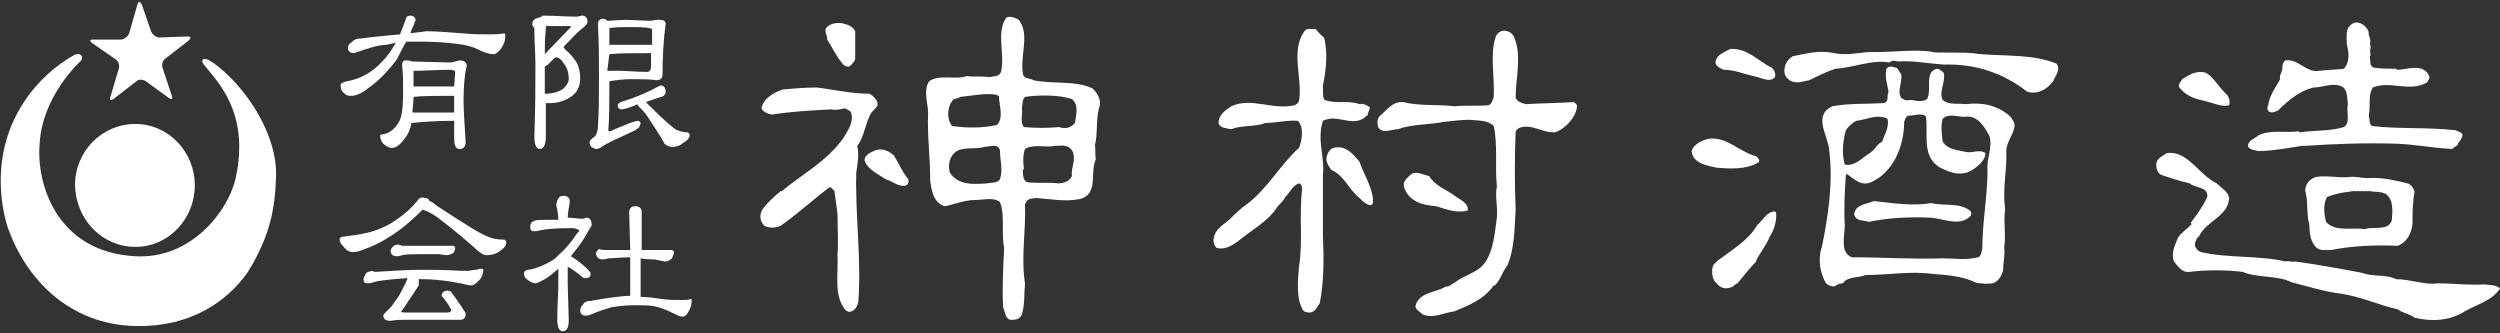
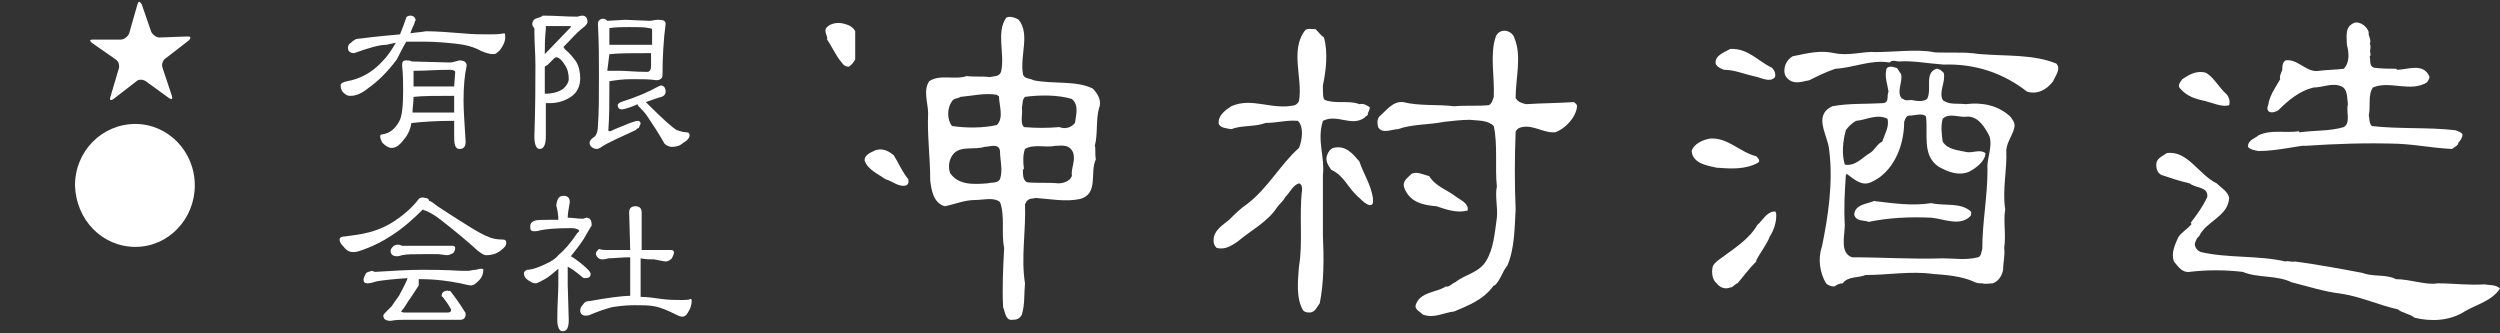
<svg xmlns="http://www.w3.org/2000/svg" version="1.1" id="レイヤー_1" x="0px" y="0px" viewBox="0 0 240 32" style="enable-background:new 0 0 240 32;" xml:space="preserve">
  <rect x="0" y="0" width="240" height="32" fill="#333333" stroke="none" />
  <style type="text/css">
	.st0{fill:#FFFFFF;}
</style>
  <g>
    <g>
      <path class="st0" d="M13,23.7c3.2,0,5.7-2.7,5.7-5.9c0-3.3-2.6-5.9-5.7-5.9c-3.2,0-5.8,2.6-5.8,5.9C7.3,21.1,9.8,23.7,13,23.7z" />
-       <path class="st0" d="M19.5,6.1c-0.2-0.4,0-0.5,0.4-0.4c0.5,0.2,2.5,1.6,4.3,4.3c1.2,1.8,2.4,4.4,2.3,7c-0.1,3.1-0.6,5.7-2.7,9.1    c-2,2.9-5.6,5.3-10.7,5.2c-6.5-0.1-10.7-4.6-12.4-9.6c-0.7-2.3-1.3-6.7,1-10.9c1.6-3,4.1-4.8,5.4-5.5c0.7-0.4,1,0.3,0.6,0.6    c-0.1,0.1-3.7,3.4-3.9,8C3.5,17.6,5.4,24.2,13,24.6c5.4,0.3,8.9-4.4,9.6-7.4C24.1,10.6,20.6,7.6,19.5,6.1z" />
      <path class="st0" d="M13.2,0.4c0.1-0.3,0.2-0.3,0.4,0l0.9,2.6c0.1,0.3,0.5,0.6,0.8,0.6l2.7-0.1c0.3,0,0.4,0.1,0.1,0.4l-2.2,1.7    c-0.3,0.2-0.4,0.6-0.3,0.9l0.9,2.7c0.1,0.3,0,0.4-0.3,0.2L14,7.8c-0.3-0.2-0.7-0.2-0.9,0l-2.2,1.7c-0.3,0.2-0.4,0.1-0.3-0.2    l0.8-2.7c0.1-0.3,0-0.7-0.3-0.9L8.8,4.1C8.6,3.9,8.6,3.8,8.9,3.8l2.7,0c0.3,0,0.7-0.3,0.8-0.6L13.2,0.4z" />
    </g>
    <g>
      <g>
        <path class="st0" d="M227.4,3.1c-0.1,0.3,0.3,0.7,0.1,1.1c0.2,0.3-0.1,0.7,0.1,1c-0.2,0.1,0.1,0.1-0.1,0.2c0,0.1,0,0.1,0,0.1     c0.1,0.3-0.1,0.8,0.4,1c0.7,0.1,1.7,0.1,2.1,0.1c0,0,0.1,0,0.1,0.1c1,0,2.5-0.7,3.1,0.6c0.1,0.2-0.1,0.4-0.2,0.6     c-1.6,1-3.6-0.2-5.2,0.5c-0.5,0.7-0.2,1.8-0.4,2.7c0.1,0.3,0,0.7,0.3,1c2.6,0.3,5.4,0.1,8,0.4c0.3,0.1,0.6,0.2,0.7,0.4     c0,0.3-0.2,0.6-0.4,0.8c0,0.3-0.4,0.4-0.6,0.6c-2-0.1-3.2-0.4-5.2-0.5c-3.1-0.1-5.9,0-8.9,0.2c-0.3-0.1-2.6,0.5-4.5,0.5     c-0.4-0.1-0.7-0.1-1-0.4c0-0.7,0.7-0.8,1-1.1c1.2-0.6,2.6-0.2,3.9-0.4c0,0,0,0.1,0.1,0.1c1.4-0.2,2.9-0.1,4.2-0.5     c0.7-0.4,0.2-1.5,0.4-2.2c-0.1-0.6,0-1.4-0.6-1.7c-0.9-0.4-1.8,0.1-2.7,0.1c-1.3,0.3-2.4,1.2-3.4,2.2c-0.2,0.1-0.6,0.3-0.9,0.1     c-0.3-0.3,0-0.6,0-0.9c0.2-0.8,0.7-1.5,1.1-2.2c-0.1-0.3,0.1-0.6,0.2-0.9c0-0.3,0-0.7,0.3-0.9c1.2-0.2,2,1.2,3.2,1     c0.8-0.1,1.6-0.1,2.4-0.2c0.6-0.6,0.5-1.6,0.3-2.3c0-0.7-0.2-1.6,0.5-2C226.3,1.9,227.2,2.4,227.4,3.1z" />
        <path class="st0" d="M82.1,3c0,0.8,0,1.8,0,2.7c-0.1,0.2-0.3,0.5-0.6,0.7c-0.3,0-0.5-0.1-0.7-0.4c-0.6-0.7-0.9-1.5-1.4-2.2     c0.1-0.3-0.3-0.7-0.1-1.1c0.4-0.5,1.2-0.6,1.8-0.4C81.5,2.4,81.9,2.6,82.1,3z" />
        <path class="st0" d="M127.1,3.6c0.4,1.4,0.2,3.2-0.1,4.6c0,0.9,0,1.3,0.2,1.4c1,0.4,2.3,0,3.3,0.4c0.4-0.1,0.7,0.1,1,0.3     c0,0.2-0.1,0.4-0.2,0.6c0.1,0.2-0.2,0.2-0.3,0.4c-1.3,0.9-2.6-0.4-4,0.3c-0.6,1.9,0.2,3.4,0,5.2c0,1.8,0,3.9,0,5.8     c0.1,2.2,0.1,4.5-0.3,6.5c-0.3,0.4-0.4,0.8-0.9,0.9c-0.3,0-0.5,0-0.7-0.2c-0.7-1.2-0.5-2.8-0.4-4.2c0.4-2.3,0-4.9,0.3-7.4     c0-0.2,0-0.5-0.3-0.6c-0.6,0.2-0.8,0.8-1.3,1.3c-0.2,0.4-0.5,0.6-0.8,1c-0.9,1.4-2.5,2.2-3.8,3.3c-0.6,0.4-1.2,0.8-2,0.6     c-0.2-0.2-0.3-0.4-0.3-0.7c0-1,0.9-1.5,1.5-2c0.5-0.5,1.1-1.1,1.7-1.5c2-1.5,3.2-3.8,5-5.4c0.3-0.7,0.5-2-0.1-2.6     c-1-0.1-2,0.2-3.1,0.2c-1,0.4-2.3,0.2-3.3,0.6c-0.5-0.1-1-0.1-1.2-0.5c-0.1-0.8,0.6-1.3,1.2-1.7c2-0.9,3.9,0.4,6.1-0.1     c0.2-0.1,0.3-0.2,0.4-0.4c0.4-2.1-0.9-4.9,0.6-6.8c0.2-0.2,0.7-0.1,1-0.1C126.6,3.1,126.8,3.4,127.1,3.6z" />
        <path class="st0" d="M145.4,3.7c0.7,1.7,0.1,3.8,0.1,5.7c0.2,0.4,0.6,0.5,1,0.6c1.6-0.1,3.1-0.1,4.6-0.2c0.1,0.1,0.3,0.2,0.3,0.4     c-0.1,1.1-1.2,2.2-2.1,2.5c-1.2,0.1-2.3-0.9-3.5-0.4c-0.1,0.1-0.3,0.2-0.3,0.4c-0.1,2.5-0.1,4.9,0,7.4c-0.1,1.8-0.1,3.8-0.8,5.4     c-0.5,0.6-0.6,1.3-1.2,1.9l-0.1,0c-1,1.4-2.4,1.9-3.8,2.5c-1,0.1-1.9,0.7-3,0.3c-0.3-0.3-0.8-0.5-0.7-0.9c0.4-1.3,2-1.2,2.9-1.8     c0.3,0.1,0.6-0.3,0.9-0.4c1-0.8,2.3-0.9,3-2.1c0.7-1.2,0.8-2.7,1-4.1c0.1-1-0.2-2.1,0-3c-0.2-1.8,0.1-4-0.3-5.8     c-0.6-0.6-1.5-0.5-2.3-0.6c-0.7,0-1.7,0.1-2.5,0.2c-1.5,0.3-3,0.2-4.4,0.7c-0.6,0-1.5,0.5-1.9-0.2c-0.1-0.4-0.1-0.7,0.1-1     c0.7-0.6,1.3-1.5,2.3-1.4c1.6,0.4,3.3,0.2,4.9,0.4c1.1-0.1,2.2,0,3.3-0.1c0.3-0.1,0.4-0.5,0.5-0.8c0.1-1.9-0.4-4.1,0.2-5.8     C144,2.6,145.2,2.9,145.4,3.7z" />
        <path class="st0" d="M170.1,6.5c0.2,0.2,0.4,0.5,0.3,0.9c-0.5,0.6-1.4,0-2.1-0.1c-0.9-0.2-1.8-0.6-2.8-0.6     c-0.3-0.1-0.7-0.3-0.8-0.6c-0.1-0.8,0.9-1.1,1.4-1.4C167.8,4.6,168.8,5.9,170.1,6.5z" />
        <path class="st0" d="M189.2,5.1c0.3,0,0.7,0.1,1,0.1c2.4,0.2,5,0,7.2,0.9c0.5,0.5-0.1,1.2-0.3,1.7c-0.6,0.8-1.5,1.3-2.5,1     c-2.3-1.8-5-2.7-8-2.6c-1.5-0.1-3-0.4-4.3-0.3c-0.3,0-0.6-0.2-0.9,0.1c-1.8-0.3-3.4,0.5-5.2,0.6c-0.9,0.3-1.7,0.7-2.5,1.1     c-0.6,0.1-1.3,0.4-1.9,0c-0.3-0.2-0.5-0.5-0.5-0.9c0-0.6,0.3-1.1,0.8-1.4c1.5-0.3,2.6-0.6,4-0.3c1.4,0.3,2.9-0.2,3.9-0.1     c1.9,0,4-0.3,5.6,0C185.7,5.1,188.7,5,189.2,5.1z" />
        <path class="st0" d="M213.8,9.1c0.2,0.3,0.3,0.6,0.2,1c-0.7,0.2-1.5-0.2-2.3-0.4c-0.9-0.2-1.7-0.4-2.4-1.2     c-0.3-0.3,0-0.6,0.2-0.9c0.6-0.4,1.4-0.9,2.3-0.6C212.6,7.5,213,8.4,213.8,9.1z" />
-         <path class="st0" d="M78.4,8.4c1.7,0.2,3.3,0.6,5.1,0.6c0.4,0.3,0.9,0.7,0.7,1.2c-0.2,0.3-0.4,0.4-0.6,0.7C83,12,83,13.1,82.3,14     c0.2,1,0,1.7-0.1,2.6c-0.1,4.2,0.5,8.2,0.2,12.4c-0.1,0.4-0.3,0.8-0.7,0.9c-0.2,0.1-0.3,0-0.5-0.1c-1.2-1.4-0.7-3.4-0.8-5.3     c0.1-1.3,0-2.7,0-4c-0.1-0.7-0.2-1.4-0.3-2.2c-0.2-0.1-0.3-0.4-0.5-0.3c-1.6,1.2-3.1,2.6-4.7,3.7c-0.5,0.2-1,0.2-1.5,0     c-0.5-0.5-0.5-1.1-0.2-1.6c0.5-0.7,1.2-1.3,1.8-1.8c0,0,0,0,0,0.1c2-1.7,4.4-2.9,6-5.2c0.4-0.7,1-1.5,0.7-2.4     c-0.1-0.2-0.4-0.3-0.6-0.4c-0.5,0.1-0.8,0.2-1.3,0.1c-1.9,0.1-3.8,0.2-5.7,0.5c-0.4-0.1-0.8-0.2-1-0.6c0.2-1,1.2-1.5,2-1.8     C76.1,8.5,77.3,8.4,78.4,8.4z" />
        <path class="st0" d="M182.5,7.1c0.2,0.8-0.5,1.7,0.1,2.4c0,0,0.1-0.1,0.1,0c0.2,0.2,0.6,0.1,0.8,0.1c0.5,0.1,1.1,0.2,1.5-0.1     c0.5-0.9-0.3-2.5,0.9-2.9c0.3,0,0.5,0.2,0.7,0.4c0.2,0.9-0.5,1.8-0.1,2.6c0.6,0.5,1.5,0.3,2.2,0.4c1.6-0.2,3.1,0.1,4.3,1.2     c0.2,0.3,0.4,0.5,0.4,0.9c-0.1,0.8-0.7,1.4-0.8,2.3c0.1,1.9-0.4,3.8-0.1,5.7c-0.2,1.1,0.1,2.4-0.1,3.7c0.1,0.7-0.1,1.4-0.1,2.1     c-0.1,0.5-0.4,1.1-1,1.3c-0.3,0-0.7,0.1-1,0c-0.2,0-0.6,0-0.9-0.2c-1.2-0.5-2.5-0.6-3.8-0.7c-2.2-0.3-4.3,0.1-6.5,0.1     c-0.7,0.3-1.7,0.1-2.2,0.8c-0.3,0-0.5,0.1-0.8,0.3c-0.3,0-0.6-0.1-0.8-0.3c-0.6-1-0.8-2.4-0.4-3.5c0.6-2.9,1.1-6.2,0.7-9.3     c-0.1-1.4-1.6-3.3,0.3-4.2c1.6-0.3,3.3-0.2,4.9-0.3c0.6-0.1,0.3-0.7,0.5-1.1c-0.1-0.7-0.4-1.4-0.2-2.2c0.2-0.3,0.6-0.2,0.9-0.1     C182.2,6.5,182.3,6.9,182.5,7.1z M183.3,11.1c-0.3,0-0.4,0.3-0.5,0.6c0,2.4-1.1,4.9-3.2,5.8c-0.9,0.4-1.6-0.3-2.3-0.8     c0,0-0.1,0.1-0.1,0.1c-0.1,1.6-0.2,3.1-0.1,4.8c0,1-0.5,2.7,0.7,3.1c3,0,5.8,0.2,8.7,0.1c1.3,0,2.1,0.2,3.4-0.1     c0.3-0.1,0.3-0.5,0.4-0.8c0-2.6,0.5-5,0.5-7.6c-0.1-1.1,0.5-2.1,0.2-3.2c-0.4-0.8-1.1-2-2.2-1.9c-0.7,0.1-1.7-0.4-2.3,0.2     c-0.2,0.7-0.1,1.5,0,2.2c0.5,0.8,1.5,0.8,2.3,1c0.6,0.1,1.3-0.3,1.8,0.1c0,0.8-1,1.5-1.6,1.8c-1,0.4-2,0-2.9-0.5     c-1.6-1.1-1-3.1-1.2-4.8C184.6,10.8,183.8,11.1,183.3,11.1z M178.2,11.6c-0.4,0.2-0.8,0.6-1,0.9c-0.3,1.1-0.4,2.3-0.1,3.3     c1,0.2,1.7-0.7,2.4-1.1c0.5-0.3,0.7-0.9,1.2-1.1c0.2-0.7,0.7-1.4,0.5-2.2C180.2,10.9,179.2,11.5,178.2,11.6z" />
        <path class="st0" d="M168.6,15c0.2,0.2,0.4,0.4,0.2,0.6c-1.2,0.7-2.7,0.6-4,0.5c-0.9-0.2-2.3-0.4-2.4-1.6     c0.2-0.7,1.1-1.1,1.8-1.2C165.9,13.2,167,14.6,168.6,15z" />
        <path class="st0" d="M97.8,1.9c1.1,1.4,0.1,3.4,0.4,5.2c0.1,0.5,0.7,0.4,1,0.6c1.9,0.4,4.1,0,5.7,0.8c0.5,0.5,0.9,1.2,0.6,1.9     c-0.3,1.1-0.1,2.5-0.4,3.6c0.1,0.1,0,0.8,0.1,1.3c-0.6,1.2,0.3,3.3-1.5,3.8c-1.4,0.3-2.9,0-4.3-0.1c-0.2,0.1-0.5,0-0.7,0.2     c-0.2,0.1-0.2,0.3-0.3,0.4c0.1,2.6-0.4,5.1,0,7.6c-0.1,1,0,2-0.3,3c-0.2,0.4-0.5,0.5-0.9,0.5c-0.7,0.1-0.7-0.8-0.9-1.2     c-0.1-1.8,0-3.8,0.1-5.7c-0.3-1.4,0.1-3.1-0.4-4.4c-0.6-0.5-1.6-0.2-2.4-0.2c-1,0-1.9,0.4-2.9,0.6c-1.1-0.3-1.3-1.6-1.4-2.5     c0-2.2-0.3-4.4-0.2-6.4c0-1-0.5-2.2,0.1-3.1c1-0.7,2.5-0.1,3.6-0.5c0.7,0.1,1.5,0,2.2,0.1c0.4-0.1,0.9,0,1.1-0.5     c0.4-1.7-0.5-3.8,0.5-5.2C96.9,1.5,97.5,1.7,97.8,1.9z M95.7,9.1c-1.2-0.2-2.3,0.1-3.5,0.2c-0.3,0.2-0.6,0.1-0.8,0.4     c-0.5,0.7-0.5,1.8,0,2.4c1.4,0.2,3,0.2,4.3-0.1c0.7-0.7,0.2-1.9,0.2-2.8C95.9,9.3,95.8,9.2,95.7,9.1z M98.4,9.3     c-0.3,0.3-0.2,0.7-0.3,1c0.1,0.7-0.2,1.5,0.2,1.9c1.2,0.1,2.2,0.1,3.4,0c0.5,0.2,1.1,0.1,1.5-0.4c0.1-0.8,0.4-1.7-0.3-2.3     C101.6,9.1,99.8,9.1,98.4,9.3z M101.3,14c-0.9,0.2-2.1-0.2-2.9,0.3c-0.2,0.5-0.2,1.3-0.1,1.9c0,0,0,0-0.1,0.1c0,0.5,0,1,0.4,1.2     c1,0.1,2,0,3,0.1c0.5,0,1.1-0.2,1.3-0.7c-0.1-0.8,0.4-1.5,0.1-2.3C102.6,13.8,101.9,14,101.3,14z M94.5,14.1     C94.5,14.1,94.5,14,94.5,14.1c-0.9,0.3-2.2-0.1-2.9,0.6c-0.5,0.5-0.6,1.3-0.4,1.9c0.8,1.2,2.3,1.1,3.6,1c0.4-0.1,1,0,1.2-0.4     c0.3-0.9,0-1.8,0-2.7C95.9,13.7,95,14.1,94.5,14.1z" />
        <path class="st0" d="M130.5,15.5c0.4,1.2,1.1,2.2,1.3,3.5c0,0.3,0.1,0.7-0.3,0.7c-0.4-0.1-0.7-0.4-1-0.7     c-1.1-0.9-1.4-2.1-2.7-2.7c-0.3-0.4-0.6-0.9-0.4-1.4c0.1-0.3,0.3-0.6,0.6-0.7C129.2,13.9,129.9,14.8,130.5,15.5z" />
        <path class="st0" d="M85.8,14.9c0.5,0.8,0.8,1.6,1.4,2.3c0,0.2,0.1,0.4-0.2,0.6c-0.7,0.2-1.3-0.4-2-0.6c-0.7-0.5-1.7-0.9-2-1.8     c0-0.6,0.7-0.8,1.1-1C84.9,14.2,85.4,14.6,85.8,14.9z" />
        <path class="st0" d="M212.8,17.6c0.4,0.4,1.1,0.8,1.2,1.4c-0.1,1.8-2.2,2.2-2.9,3.7c-0.2,0.1-0.3,0.4-0.4,0.7     c0,0.4,0.3,0.7,0.6,0.8c2.6,0.6,5.5,0.3,8.1,0.9c0.3-0.1,0.6,0.1,0.9,0c2.2,0.3,4.4,0.7,6.5,1.1c1,0.4,2.3,0.1,3.2,0.6     c1.4,0,2.9,0.6,4,0.4c1.5,0,3,0.2,4.5,0.1c0.5,0.1,1.1,0,1.5,0.4c-0.8,1.2-2.2,1.5-3.4,2.2c-1.4,0.9-3.2,1-4.8,0.6     c-0.5-0.4-1.1-0.4-1.6-0.8c-1.8-0.4-3.5-1.2-5.4-1.5c-1.7-0.2-3.2-0.7-4.8-1.1c0,0,0,0,0,0c-1.4-0.7-3.3-0.4-4.7-1     c-1.7-0.2-3.5-0.2-5.1,0c-0.7,0.1-1.1-0.5-1.5-1c-0.3-0.8,0.1-1.6,0.4-2.3c0.3-0.5,0.9-0.8,1.3-1.3l-0.1-0.1     c0.6-0.8,1.2-1.6,1.6-2.5c0.1-1-1.1-0.8-1.7-1.3c-0.9-0.2-1.8-0.5-2.7-0.8c-0.4-0.2-0.5-0.6-0.5-1c0-0.6,0.6-0.8,1-1.1     C210,14.4,211.1,16.8,212.8,17.6z" />
        <path class="st0" d="M137.2,16.9c0.6,1,1.7,1.3,2.6,2c0.4,0.3,1.2,0.6,1.1,1.3c-1,0.3-2.1-0.1-3-0.4c-1.3-0.1-2.6-0.4-3.1-1.8     c-0.2-0.6,0.3-0.9,0.7-1.3C136,16.4,136.7,16.8,137.2,16.9z" />
-         <path class="st0" d="M225.5,17c0.5-0.1,1.2,0.1,1.8,0.1c1.3-0.1,2.6,0.2,3.8,0.5c0.4,0.1,0.6,0.5,0.7,0.8c-0.2,1-0.2,2.2-0.2,3.1     c-0.1,0.9-0.5,1.7-1.4,2.1c-2.2-0.1-4.4,0-6.4,0.4c-0.6,0-1.1,0.1-1.5-0.3c-0.5-0.6-0.6-1.3-0.6-2.1c-0.3-1-0.1-2.3-0.4-3.3     c0-0.6,0.4-1.1,1-1.3C223.3,16.8,224.4,17.1,225.5,17z M223.4,18.9c-0.4,0.7-0.3,1.6-0.1,2.4c0.9,1,2.5,0.5,3.7,0.7     c0.9-0.3,2.2,0.2,2.6-0.8c0.1-0.9,0.2-2.1-0.6-2.6c-0.4-0.2-1-0.2-1.3-0.2c-0.1-0.2-0.1,0.1-0.2-0.1c-0.1,0.2-0.1-0.1-0.2,0.1     c-0.1-0.2-0.1,0.1-0.2-0.1c-0.1,0.2-0.1-0.1-0.2,0.1c-0.1-0.2-0.1,0.1-0.2-0.1c-0.1,0.2-0.1-0.1-0.2,0.1     c-0.1-0.2-0.1,0.1-0.2-0.1c-0.1,0.2-0.1-0.1-0.2,0.1c-0.1-0.2-0.1,0.1-0.2-0.1c0,0.2-0.1-0.1-0.2,0.1     C225.2,18.4,224.2,18.6,223.4,18.9z" />
        <path class="st0" d="M185.4,19.5c1.3,0.3,2.8-0.1,3.8,0.8c0.1,0.2,0,0.3,0,0.4c-1,1.1-2.6,0.3-3.8,0.2c-2-0.1-4.1,0-6,0.4     c-0.5-0.2-1.2,0-1.4-0.7c0.1-1,1.2-1,1.9-1.3C181.7,19.5,183.5,19.8,185.4,19.5z" />
        <path class="st0" d="M170.5,20.4c0.1,0.8-0.2,1.7-0.6,2.3c-0.3,0.8-0.9,1.5-1.3,2.3c0,0,0,0,0,0.1c-0.7,0.7-1.2,1.4-1.8,2.1     c-0.2,0-0.4,0.4-0.7,0.4c-0.5,0.2-1,0-1.3-0.4c-0.4-0.3-0.5-1-0.4-1.5c0-0.3,0.5-0.7,0.8-0.9c1.2-0.9,2.7-1.8,3.5-3.2     c0.5-0.4,0.9-1.3,1.7-1.3C170.5,20.3,170.4,20.4,170.5,20.4z" />
      </g>
      <path class="st0" d="M39.7,9.3L39.7,9.3c0.9-0.1,2.2-0.1,3.8-0.1h0.1l0,1.6l-0.1,0h-3.8l-0.1,0C39.6,10.3,39.7,9.9,39.7,9.3z     M39.4,3.2c0.1-0.4,0.3-0.7,0.4-1c0-0.2,0.1-0.2,0.1-0.2c0-0.3-0.2-0.5-0.5-0.5c-0.2,0-0.4,0.1-0.4,0.2c-0.2,0.6-0.4,1.1-0.6,1.6    c-1.1,0.1-2.3,0.2-3.8,0.4c-0.4,0-0.6,0.1-0.9,0.4c-0.2,0.1-0.3,0.3-0.3,0.5c0,0.3,0.2,0.5,0.6,0.5c1.4-0.5,2.4-0.8,3.1-0.8    L38,4.1c-0.4,0.7-0.8,1.3-1.3,1.8c-1,1.1-2.2,1.7-3.4,1.9c-0.4,0.1-0.6,0.2-0.6,0.4c0,0.3,0.1,0.6,0.4,0.8    c0.2,0.2,0.4,0.2,0.6,0.2c0.4,0,1-0.2,1.6-0.7c1-0.7,1.9-1.6,2.8-2.8c0.3-0.6,0.6-1.2,0.9-1.7c0.6,0,1.1,0,1.7,0    c1.1,0,2.2,0.1,3.1,0.2c0.9,0.1,1.7,0.3,2.4,0.7c0.5,0.2,0.8,0.3,1.2,0.3c0.2,0,0.4-0.2,0.6-0.4c0.3-0.4,0.5-0.8,0.5-1.2    c0-0.3,0-0.4-0.1-0.4c-0.5,0.1-1,0.1-1.4,0.1c-0.7,0-1.6,0-2.6-0.1c-1.3-0.1-2.5-0.2-3.5-0.2C40.4,3.1,39.9,3.1,39.4,3.2z     M38.6,6.3c0.1,0.8,0.1,1.7,0.1,2.4c0,1.5-0.1,2.5-0.4,3c-0.4,0.7-0.9,1.1-1.6,1.2c-0.2,0-0.2,0.1-0.2,0.2c0,0.2,0.1,0.4,0.2,0.6    c0.3,0.3,0.6,0.5,0.9,0.5c0.5,0,0.9-0.4,1.4-1.1c0.2-0.3,0.4-0.7,0.5-1.3h0.1c0.9-0.1,2.2-0.2,3.9-0.2h0.1V13c0,0.4,0,0.7,0.1,1    c0.1,0.2,0.2,0.3,0.4,0.3c0.4,0,0.6-0.2,0.6-0.7c-0.1-1.7-0.2-3-0.2-3.9c0-1.4,0.1-2.5,0.3-3.4c0-0.3-0.2-0.5-0.7-0.5    C43.7,5.9,43.4,6,43.2,6l-3.7-0.1c-0.1-0.1-0.3-0.1-0.5-0.1C38.7,5.8,38.6,5.9,38.6,6.3z M39.7,6.8c1.1,0,2.2-0.1,3.5-0.1    c0.3,0,0.5,0.1,0.5,0.2l-0.1,1.4l-0.1,0h-3.6l-0.2,0L39.7,6.8z" />
      <path class="st0" d="M53.2,2.5h1.5c0.1,0,0.1,0,0.1,0.1l-2.5,2.6c0-0.7,0-1.5,0.1-2.4c0-0.1,0-0.2,0-0.3    C52.8,2.5,53.1,2.5,53.2,2.5z M51.4,1.8c-0.2,0.1-0.3,0.3-0.3,0.5c0,0.2,0.1,0.3,0.2,0.4l0,0.2c0,1.2,0.1,2.3,0.1,3.3    c0,1.7,0,4-0.1,6.9c0,0.8,0.2,1.2,0.5,1.2c0.4,0,0.6-0.4,0.6-1.2l0-3.2c0.1,0,0.3,0,0.4,0c0.7,0,1.4-0.2,2-0.6    c0.6-0.4,0.9-1,0.9-1.8c0-0.5-0.1-1.1-0.4-1.6c-0.3-0.4-0.6-0.8-1.1-1.2c0-0.1-0.1-0.1-0.1-0.2c0.7-0.7,1.2-1.3,1.7-1.7    c0.4-0.3,0.6-0.5,0.6-0.7c0-0.4-0.2-0.6-0.5-0.6c-0.2,0-0.4,0.1-0.5,0.1c-1,0-2.1-0.1-3.3-0.1C51.9,1.7,51.6,1.7,51.4,1.8z     M52.6,6.2l0.6-0.6c0.1-0.1,0.2-0.1,0.2-0.1c0.2,0,0.5,0.2,0.8,0.7c0.3,0.4,0.4,0.9,0.4,1.4c0,0.3-0.2,0.6-0.5,0.9    c-0.4,0.3-1,0.5-1.8,0.5h0l0-2.6C52.4,6.3,52.5,6.3,52.6,6.2z M58.3,2c-0.1-0.1-0.2-0.2-0.4-0.2c-0.3,0-0.5,0.2-0.5,0.5    c0.1,1.8,0.1,3.5,0.1,4.9c0,2,0,3.6-0.1,4.9c0,0.4-0.1,0.8-0.3,1c-0.3,0.2-0.5,0.4-0.5,0.6c0,0.3,0.2,0.5,0.6,0.6    c0.1,0,0.2,0,0.4-0.1c0.7-0.5,1.9-1,3.4-1.7c0.1-0.1,0.2-0.2,0.3-0.2c0.1-0.1,0.1-0.3,0.2-0.4c0-0.2-0.1-0.3-0.3-0.3    c-0.1,0-0.4,0.1-0.7,0.2c-0.7,0.3-1.3,0.5-1.9,0.8c-0.1,0-0.2,0-0.2-0.1c0.1-1.2,0.1-2.8,0.1-4.7c0.6-0.1,1.3-0.2,2.1-0.2    c1,0,1.8,0,2.4,0.1c0.4,0,0.6-0.2,0.6-0.5c0-1.7,0.1-3.4,0.3-4.9c0-0.3-0.2-0.4-0.7-0.4c-0.4,0-0.6,0.1-0.8,0.1L60,1.9L58.3,2z     M60.4,2.6c0.9,0,1.5,0,1.9,0.1c0.2,0,0.3,0.1,0.3,0.1l0,1.5h-3.9l-0.2,0V2.7C59.1,2.6,59.8,2.6,60.4,2.6z M58.5,5.2    c1-0.1,2.3-0.1,4-0.1h0l0,1.2c0,0.4-0.1,0.6-0.4,0.6c-1.1,0-1.9-0.1-2.5-0.1c-0.5,0-1,0-1.3,0L58.5,5.2L58.5,5.2z M63.2,8.3    c-0.9,0.5-2,1-3.6,1.5c-0.2,0.1-0.3,0.2-0.3,0.3c0,0.2,0.1,0.4,0.4,0.4c0.1,0,0.6-0.1,1.3-0.4l0.2-0.1c0,0.1,0.1,0.2,0.2,0.3    c0.2,0.2,0.5,0.5,0.7,0.8c0.6,0.9,1.2,1.8,1.7,2.7c0.2,0.2,0.5,0.3,0.7,0.3c0.4,0,0.8-0.1,1.1-0.4c0.4-0.2,0.6-0.5,0.6-0.7    c0-0.2-0.1-0.3-0.3-0.3c-0.3,0-0.6-0.1-0.9-0.2c-0.4-0.2-1.3-1-2.8-2.5l-0.2-0.2c0.6-0.2,1.1-0.4,1.5-0.5c0.3-0.1,0.4-0.3,0.4-0.5    c0-0.4-0.2-0.6-0.5-0.6C63.5,8.2,63.4,8.2,63.2,8.3z" />
      <path class="st0" d="M37.8,23.6c-0.2,0.2-0.3,0.3-0.3,0.5c0,0.3,0.2,0.5,0.6,0.5c0.1,0,0.2,0,0.5-0.1c0.4-0.1,1.1-0.1,2-0.1l1.5,0    l0.8,0.1c0.2,0,0.4-0.1,0.6-0.2c0.1-0.1,0.2-0.3,0.2-0.5c0-0.1-0.1-0.2-0.2-0.2h-4.9C38.2,23.4,38,23.5,37.8,23.6z M40.2,19.1    c-0.6,0.8-1.4,1.5-2.3,2.1c-0.9,0.6-1.9,1-2.9,1.2c-0.4,0.1-1.1,0.2-1.9,0.3c-0.3,0-0.5,0.1-0.5,0.3c0,0.2,0.1,0.4,0.4,0.7    c0.3,0.4,0.6,0.5,0.9,0.5c0.1,0,0.3,0,0.6-0.1c1.2-0.4,2.2-0.9,3.1-1.5c1.1-0.7,2.1-1.6,3-2.5c0.1,0.1,0.1,0.1,0.2,0.1    c0.5,0.2,1,0.5,1.5,0.9c1.3,1,2.5,2,3.6,3c0.3,0.2,0.5,0.4,0.8,0.4c0.4,0,0.9-0.1,1.3-0.4c0.4-0.3,0.6-0.5,0.6-0.8    c0-0.2-0.1-0.3-0.3-0.3c-0.6,0-1.1-0.1-1.5-0.3c-0.6-0.2-2.2-1.2-4.8-2.9c-0.4-0.3-0.6-0.5-0.8-0.5c0-0.2-0.2-0.3-0.4-0.3    C40.5,18.9,40.3,19,40.2,19.1z M35.1,26.3c-0.1,0.2-0.2,0.4-0.2,0.5c0,0.3,0.1,0.4,0.4,0.4c0.2,0,0.6-0.1,0.9-0.2    c0.6-0.1,1.5-0.2,2.9-0.3l0,0.1c-0.3,0.7-0.6,1.2-0.8,1.6c-0.3,0.4-0.5,0.7-0.7,1c-0.2,0.2-0.3,0.3-0.5,0.5    c-0.2,0.2-0.3,0.3-0.3,0.4c0,0.3,0.2,0.5,0.7,0.5c0.5-0.1,1-0.1,1.3-0.1h5.4c0.3,0,0.5-0.2,0.5-0.5c0-0.1,0-0.2-0.1-0.3    c-0.5-0.8-1-1.5-1.4-2C43.1,28,43,27.9,43,27.9c-0.4,0-0.6,0.2-0.6,0.5c0,0,0,0.1,0.1,0.1c0.3,0.4,0.6,0.8,0.8,1.2    c0,0,0,0.1,0,0.1c0,0.1-0.1,0.2-0.3,0.2h-4.2c-0.2,0-0.3-0.1-0.3-0.1c0.3-0.3,0.5-0.7,0.7-1c0.3-0.4,0.6-0.9,1-1.5    c0-0.1,0-0.1,0-0.2c0-0.1,0-0.3,0-0.4h0.2c1.5,0,2.8,0.2,3.8,0.4c0.5,0.1,0.8,0.2,1,0.2c0.3,0,0.5-0.2,0.8-0.5    c0.3-0.3,0.4-0.7,0.4-1c0-0.1-0.1-0.1-0.2-0.1c-0.1,0-0.2,0-0.5,0.1c-0.3,0-0.6,0.1-0.7,0.1l-0.7,0c-1.7-0.1-2.9-0.1-3.8-0.1    c-1.3,0-2.8,0.1-4.5,0.2c-0.1,0-0.2-0.1-0.3-0.1C35.4,26.1,35.2,26.1,35.1,26.3z" />
      <path class="st0" d="M54.1,18.8c0.4,0,0.6,0.2,0.6,0.6c-0.1,0.6-0.2,1.1-0.2,1.5c0.5,0,1,0.1,1.4,0.1c0.2,0,0.3-0.1,0.4-0.1    c0.3,0,0.5,0.2,0.5,0.7c0,0.1,0,0.1-0.1,0.2L56,23c-0.4,0.6-0.8,1.1-1.2,1.6c0.2,0.1,0.5,0.3,1,0.7c0.6,0.5,0.9,0.8,0.9,1    c0,0.3-0.2,0.4-0.5,0.4c-0.1,0-0.2,0-0.3-0.1c-0.6-0.5-1-0.8-1.4-1c0,0.6,0,1.2,0,1.7l0.1,3.4c0,0.8-0.2,1.1-0.6,1.1    c-0.3,0-0.5-0.4-0.5-1.1c0-1.5,0.1-2.6,0.1-3.4c0-0.4,0-0.9,0-1.5c-0.5,0.4-0.9,0.8-1.3,1c-0.4,0.2-0.7,0.4-0.9,0.4    c-0.2,0-0.4-0.1-0.7-0.3c-0.3-0.2-0.4-0.4-0.4-0.7c0-0.1,0.1-0.2,0.3-0.3c0.3,0,0.7-0.1,1.2-0.3c0.7-0.3,1.4-0.6,1.8-1.1    c0.6-0.5,1.2-1.2,1.8-2.1c0.1-0.1,0.2-0.2,0.2-0.2c0-0.1-0.1-0.2-0.2-0.2c-0.2-0.1-0.4-0.1-0.6-0.1c-1.5,0-2.4,0.1-2.9,0.2    c-0.3,0.1-0.5,0.1-0.6,0.1c-0.3,0-0.4-0.1-0.4-0.4c0-0.3,0.1-0.5,0.4-0.6c0.2-0.1,0.8-0.1,1.7-0.1h0.6c0-0.5-0.1-1-0.2-1.4    C53.5,19,53.7,18.8,54.1,18.8z M58.2,24h2.3l-0.1-3.6c0-0.4,0.2-0.6,0.6-0.6c0.4,0,0.6,0.2,0.6,0.6L61.6,24h2.8    c0.2,0,0.3,0.1,0.3,0.2c0,0.2-0.1,0.4-0.2,0.6c-0.2,0.2-0.4,0.3-0.6,0.3c-0.2,0-0.5-0.1-1.1-0.2c-0.4,0-0.8,0-1.3-0.1l0,3.7    c0.6,0,1.3,0.1,2,0.2c0.7,0.1,1.4,0.1,2,0.1c0.3,0,0.6,0,0.8-0.1c0.1,0,0.1,0.1,0.1,0.2c0,0.3-0.1,0.7-0.3,1    c-0.2,0.4-0.4,0.5-0.6,0.5c-0.2,0-0.4-0.1-0.6-0.2c-0.8-0.4-1.5-0.7-2.1-0.8c-0.5-0.1-1.1-0.1-1.9-0.1c-0.9,0-1.6,0.1-2.2,0.2    c-0.7,0.2-1.3,0.4-2,0.7c-0.2,0.1-0.4,0.1-0.5,0.1c-0.3,0-0.5-0.2-0.5-0.5c0-0.2,0.1-0.4,0.3-0.6c0.1-0.2,0.3-0.3,0.6-0.3    c1.7-0.3,3.1-0.5,3.9-0.5l0-3.7c-0.9,0-1.6,0.1-2.1,0.1c-0.3,0.1-0.5,0.1-0.6,0.1c-0.3,0-0.5-0.2-0.6-0.5c0-0.2,0.1-0.3,0.3-0.5    C57.8,24,58,24,58.2,24z" />
    </g>
  </g>
</svg>